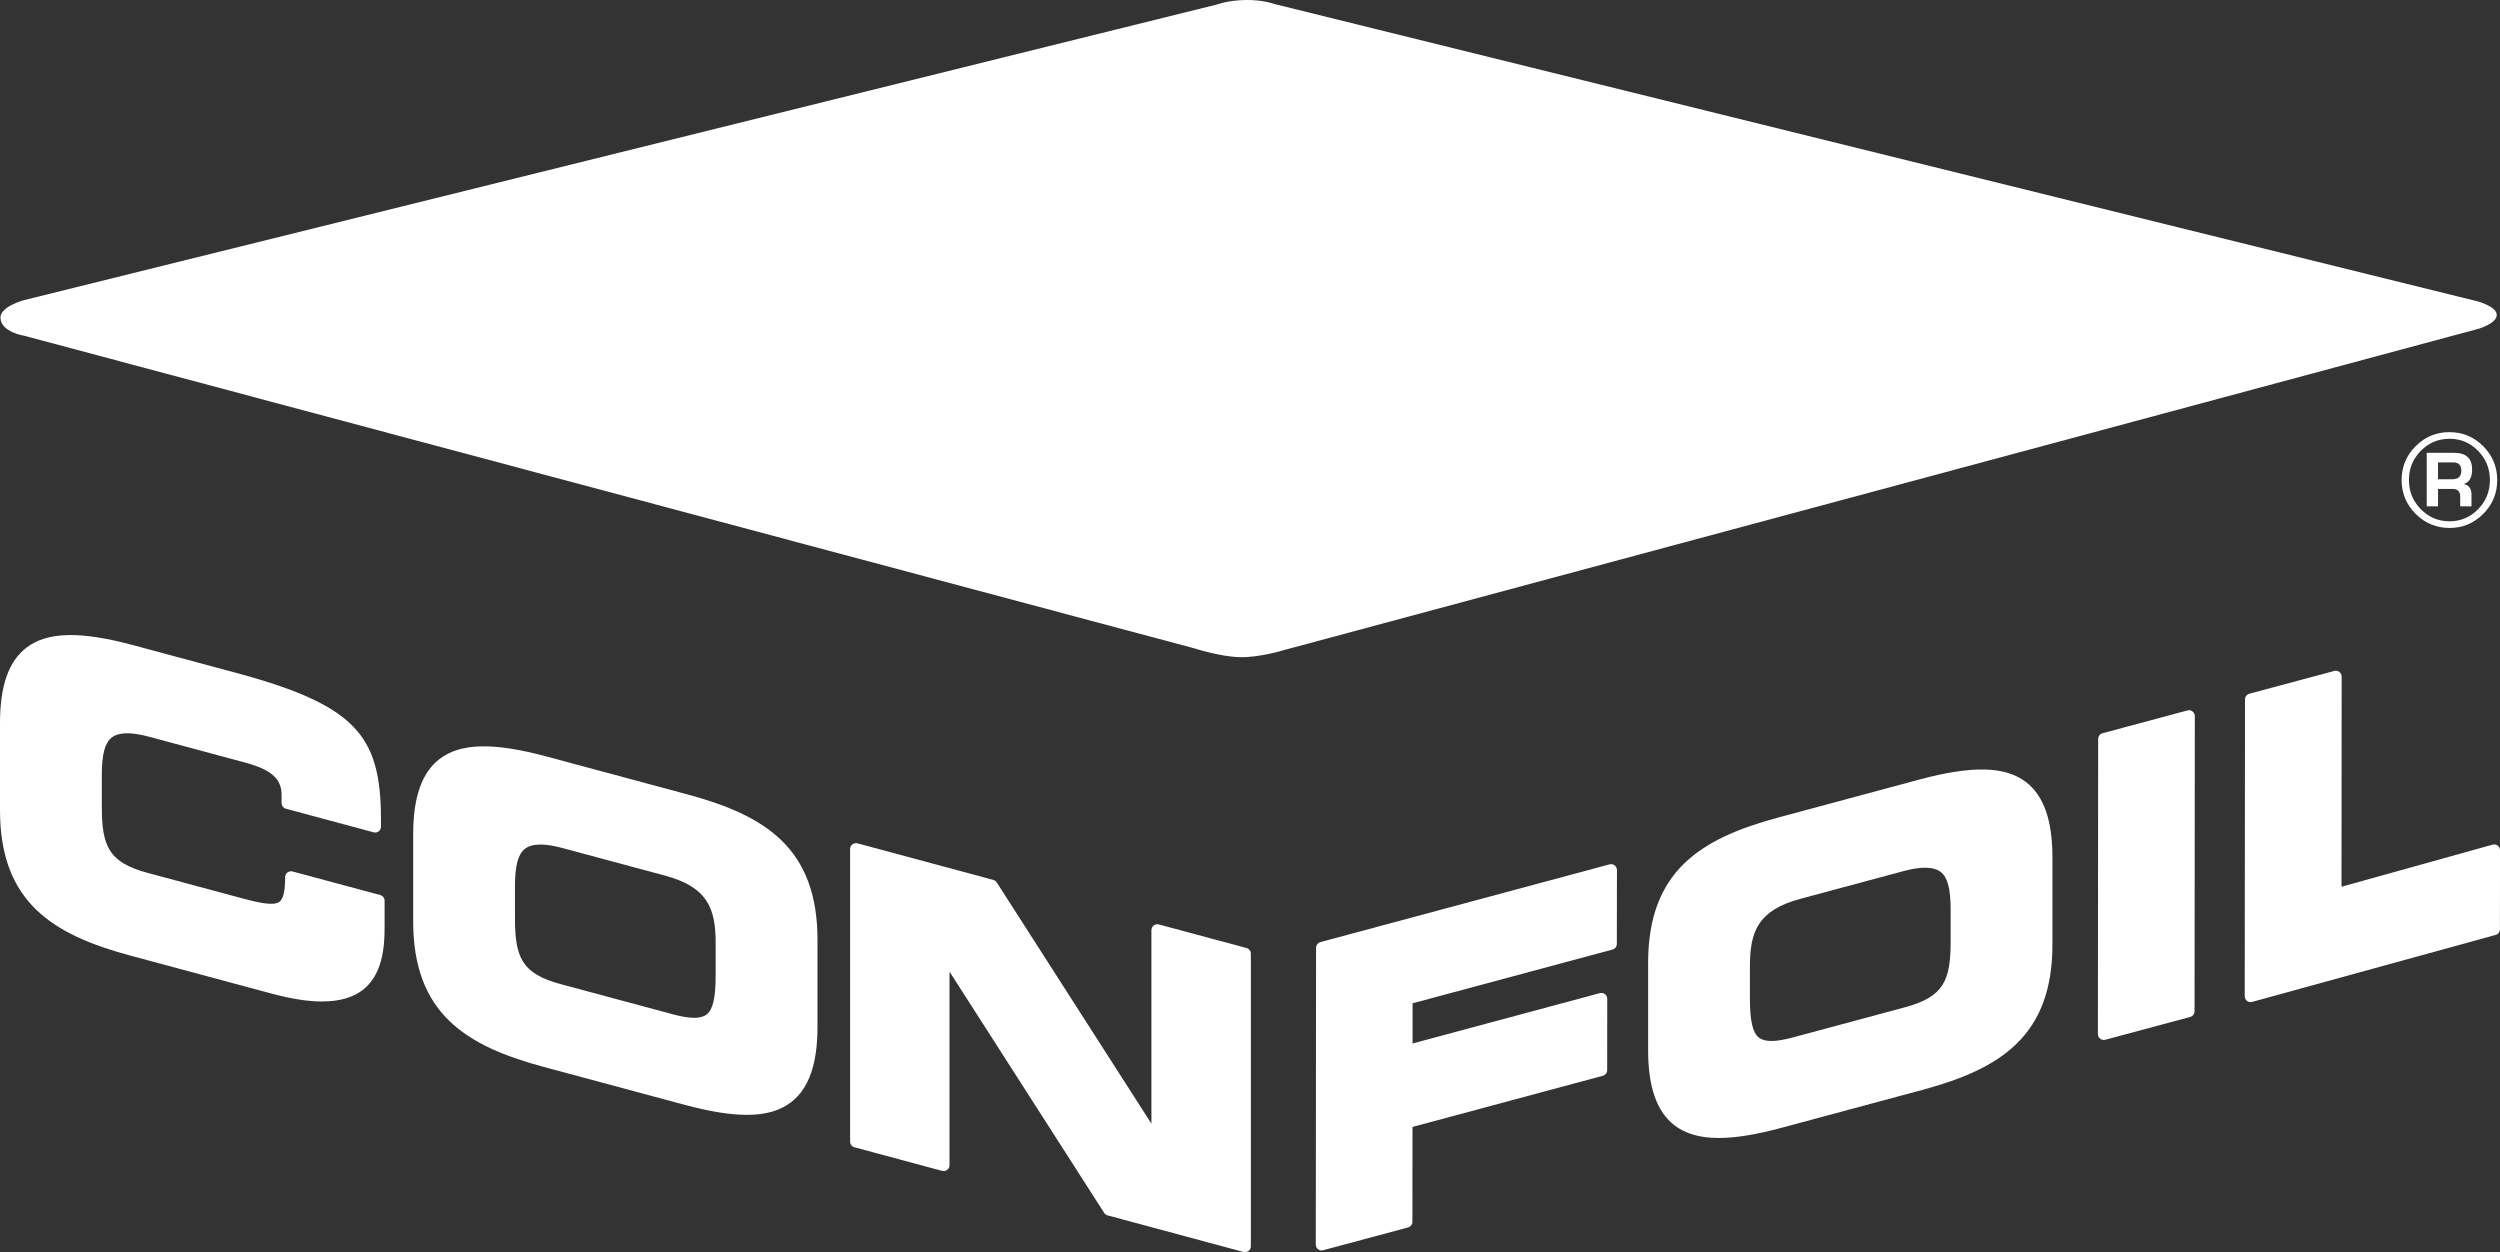
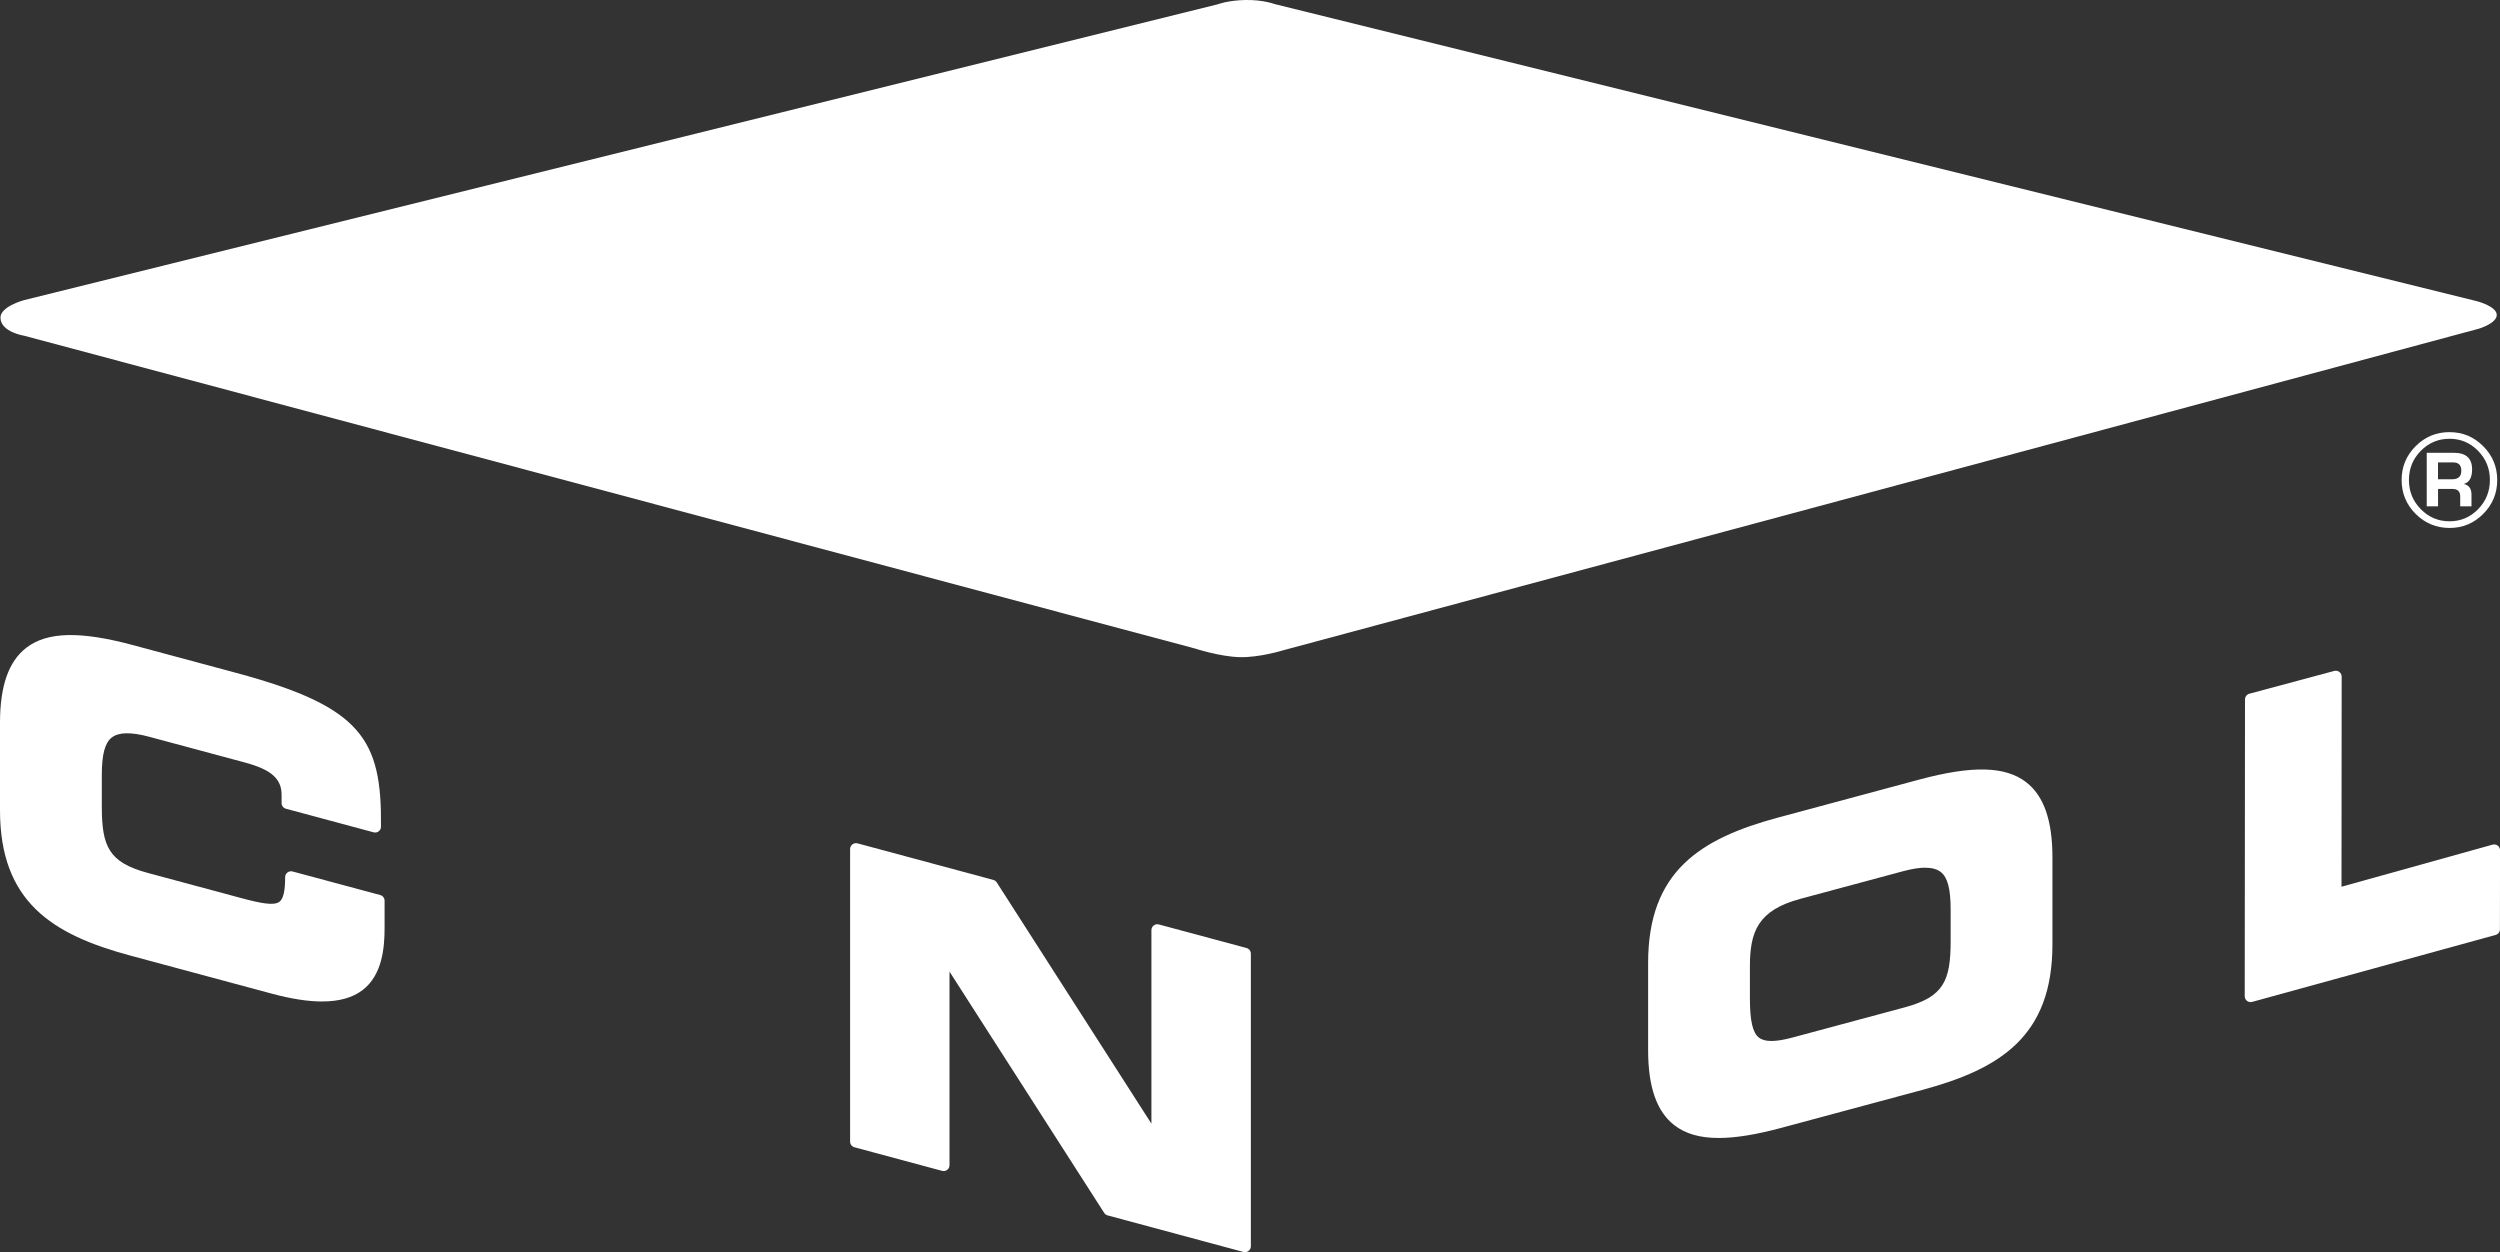
<svg xmlns="http://www.w3.org/2000/svg" id="uuid-139fd754-131d-4a87-a385-e417ab04c613" viewBox="0 0 639.12 320.11">
  <rect x="0" y="0" width="639.12" height="320.11" fill="#333333" stroke="none" />
  <path d="m.12,81.18c0-2.83,5.98-4.44,5.98-4.44L311.3,1.1s2.58-1.01,7.09-1.1c4.51-.08,7.39,1.02,7.39,1.02l307.48,75.99s4.94,1.27,5.03,3.45c.09,2.18-4.57,3.57-4.57,3.57l-305.62,82.2s-6.1,1.9-11.17,1.77-11.42-2.2-11.42-2.2L6.18,85.83S.12,84.91.12,81.18Z" fill="#fff" stroke-width="0" />
  <path d="m439.4,290.92c-4.83,0-8.5-1.07-11.31-3.23-4.54-3.48-6.75-9.76-6.75-19.22v-22.31c0-23.42,13.32-31.8,33.32-37.18l35.94-9.67c13.58-3.65,22.02-3.46,27.35.63,4.54,3.48,6.75,9.76,6.75,19.22v22.31c0,23.42-13.32,31.8-33.32,37.18l-35.94,9.67c-6.43,1.73-11.7,2.6-16.04,2.6Zm52.8-69.1c-1.55,0-3.43.3-5.67.9l-26.25,7.06c-10.86,2.92-12.92,8.34-12.92,17.31v8.06c0,5.85.7,8.88,2.33,10.13,1.49,1.14,4.23,1.13,8.61-.05l28.67-7.71c9.94-2.68,11.71-6.78,11.71-16.98v-8.06c0-5.27-.79-8.23-2.56-9.58-.93-.71-2.23-1.07-3.92-1.07Z" fill="#fff" stroke-width="0" />
-   <path d="m337.88,319.68c-.33,0-.65-.11-.91-.31-.37-.28-.59-.72-.59-1.19l.07-75.89c0-.68.46-1.27,1.11-1.45l73.92-19.87c.45-.12.93-.03,1.3.26.37.28.59.72.59,1.19l-.03,18.88c0,.68-.46,1.27-1.11,1.45l-51.11,13.74v10.27s47.88-12.87,47.88-12.87c.45-.12.93-.03,1.3.26.37.28.59.72.59,1.19l-.02,18.23c0,.68-.46,1.27-1.11,1.45l-48.66,13.08-.02,24.24c0,.68-.46,1.27-1.11,1.45l-21.71,5.83c-.13.04-.26.05-.39.05Z" fill="#fff" stroke-width="0" />
-   <path d="m537.82,265.86c-.33,0-.65-.11-.91-.31-.37-.28-.59-.72-.59-1.19l.07-75.46c0-.68.46-1.27,1.11-1.45l21.71-5.83c.45-.12.93-.03,1.3.26.37.28.59.72.59,1.19l-.07,75.46c0,.68-.46,1.27-1.11,1.45l-21.71,5.83c-.13.04-.26.05-.39.05Z" fill="#fff" stroke-width="0" />
  <path d="m575.36,256.19c-.33,0-.65-.11-.91-.31-.37-.28-.59-.73-.59-1.19l.07-75.89c0-.68.46-1.27,1.11-1.45l21.71-5.83c.45-.12.93-.03,1.3.26s.59.72.59,1.19l-.04,53.72,38.63-10.76c.45-.12.94-.03,1.31.25.37.28.59.73.59,1.2l-.03,20.19c0,.67-.45,1.27-1.1,1.44l-62.24,17.12c-.13.04-.26.05-.4.05Z" fill="#fff" stroke-width="0" />
  <path d="m82.37,256.03c-3.63,0-7.92-.67-12.91-2.01l-36.15-9.73C13.32,238.91,0,230.53,0,207.11v-22.31c0-9.45,2.21-15.74,6.75-19.22,5.34-4.09,13.77-4.29,27.35-.63l26.35,7.09c32.1,8.64,37.17,16.97,36.95,39.31,0,.46-.22.9-.59,1.18-.37.28-.85.38-1.3.25l-22.41-6.03c-.66-.18-1.11-.77-1.11-1.45v-2.07c0-4.15-2.63-6.48-9.39-8.3l-24.43-6.57c-4.66-1.25-7.79-1.2-9.58.17-1.77,1.36-2.56,4.32-2.56,9.58v8.06c0,10.21,1.77,14.3,11.71,16.98l23.93,6.44c5.16,1.39,8.41,1.99,9.79.93.98-.75,1.44-2.75,1.44-6.28,0-.47.22-.91.59-1.19.37-.28.85-.38,1.3-.26l22.42,6.03c.66.18,1.11.77,1.11,1.45v7.02c0,4.94-.58,11.96-5.61,15.81-2.54,1.95-5.96,2.92-10.33,2.92Z" fill="#fff" stroke-width="0" />
-   <path d="m190.93,285.01c-4.34,0-9.61-.87-16.04-2.6l-35.94-9.67c-20-5.38-33.32-13.76-33.32-37.18v-22.31c0-9.45,2.21-15.74,6.75-19.22,5.33-4.09,13.77-4.29,27.35-.63l35.94,9.67c20,5.38,33.32,13.76,33.32,37.18v22.31c0,9.45-2.21,15.74-6.75,19.22-2.81,2.16-6.48,3.23-11.31,3.23Zm-52.8-69.1c-1.69,0-2.99.36-3.92,1.07-1.77,1.36-2.56,4.32-2.56,9.58v8.06h0c0,10.21,1.77,14.3,11.71,16.98l28.67,7.71c4.38,1.18,7.11,1.19,8.6.05,1.63-1.25,2.33-4.28,2.33-10.13v-8.06c0-8.97-2.06-14.38-12.92-17.31l-26.25-7.06c-2.23-.6-4.11-.9-5.67-.9Z" fill="#fff" stroke-width="0" />
  <path d="m318.27,320.11c-.13,0-.26-.02-.39-.05l-34.73-9.35c-.36-.1-.67-.32-.87-.64l-39.54-61.68v49.49c0,.47-.22.91-.59,1.19-.37.28-.85.38-1.3.26l-22.41-6.03c-.66-.18-1.11-.77-1.11-1.45v-74.8c0-.47.22-.91.59-1.19.37-.28.85-.38,1.3-.26l34.73,9.35c.36.1.67.32.87.64l39.54,61.67v-49.48c0-.47.22-.91.59-1.19.37-.28.85-.38,1.3-.26l22.42,6.03c.66.18,1.11.77,1.11,1.45v74.8c0,.47-.22.91-.59,1.19-.26.2-.59.31-.91.31Z" fill="#fff" stroke-width="0" />
  <path d="m626.23,110.48c3.35,0,6.22,1.2,8.6,3.59s3.58,5.27,3.58,8.65-1.19,6.26-3.58,8.66-5.25,3.59-8.6,3.59-6.28-1.2-8.67-3.59-3.59-5.28-3.59-8.67,1.2-6.26,3.59-8.65,5.28-3.59,8.67-3.59Zm-.02,1.69c-2.86,0-5.3,1.03-7.33,3.08s-3.04,4.54-3.04,7.46,1.01,5.41,3.04,7.47,4.47,3.09,7.33,3.09,5.3-1.03,7.31-3.09,3.02-4.55,3.02-7.47-1.01-5.39-3.02-7.45-4.45-3.09-7.31-3.09Zm-5.82,17.28v-13.69h6.98c3.08,0,4.62,1.42,4.62,4.25,0,2.06-.7,3.3-2.11,3.71,1.3.32,1.95,1.21,1.95,2.69v3.04h-2.88v-2.53c0-1.29-.67-1.93-2-1.93h-3.67v4.46h-2.88Zm2.88-6.93h3.67c1.52,0,2.29-.73,2.29-2.18s-.7-2.13-2.11-2.13h-3.85v4.31Z" fill="#fff" stroke-width="0" />
</svg>